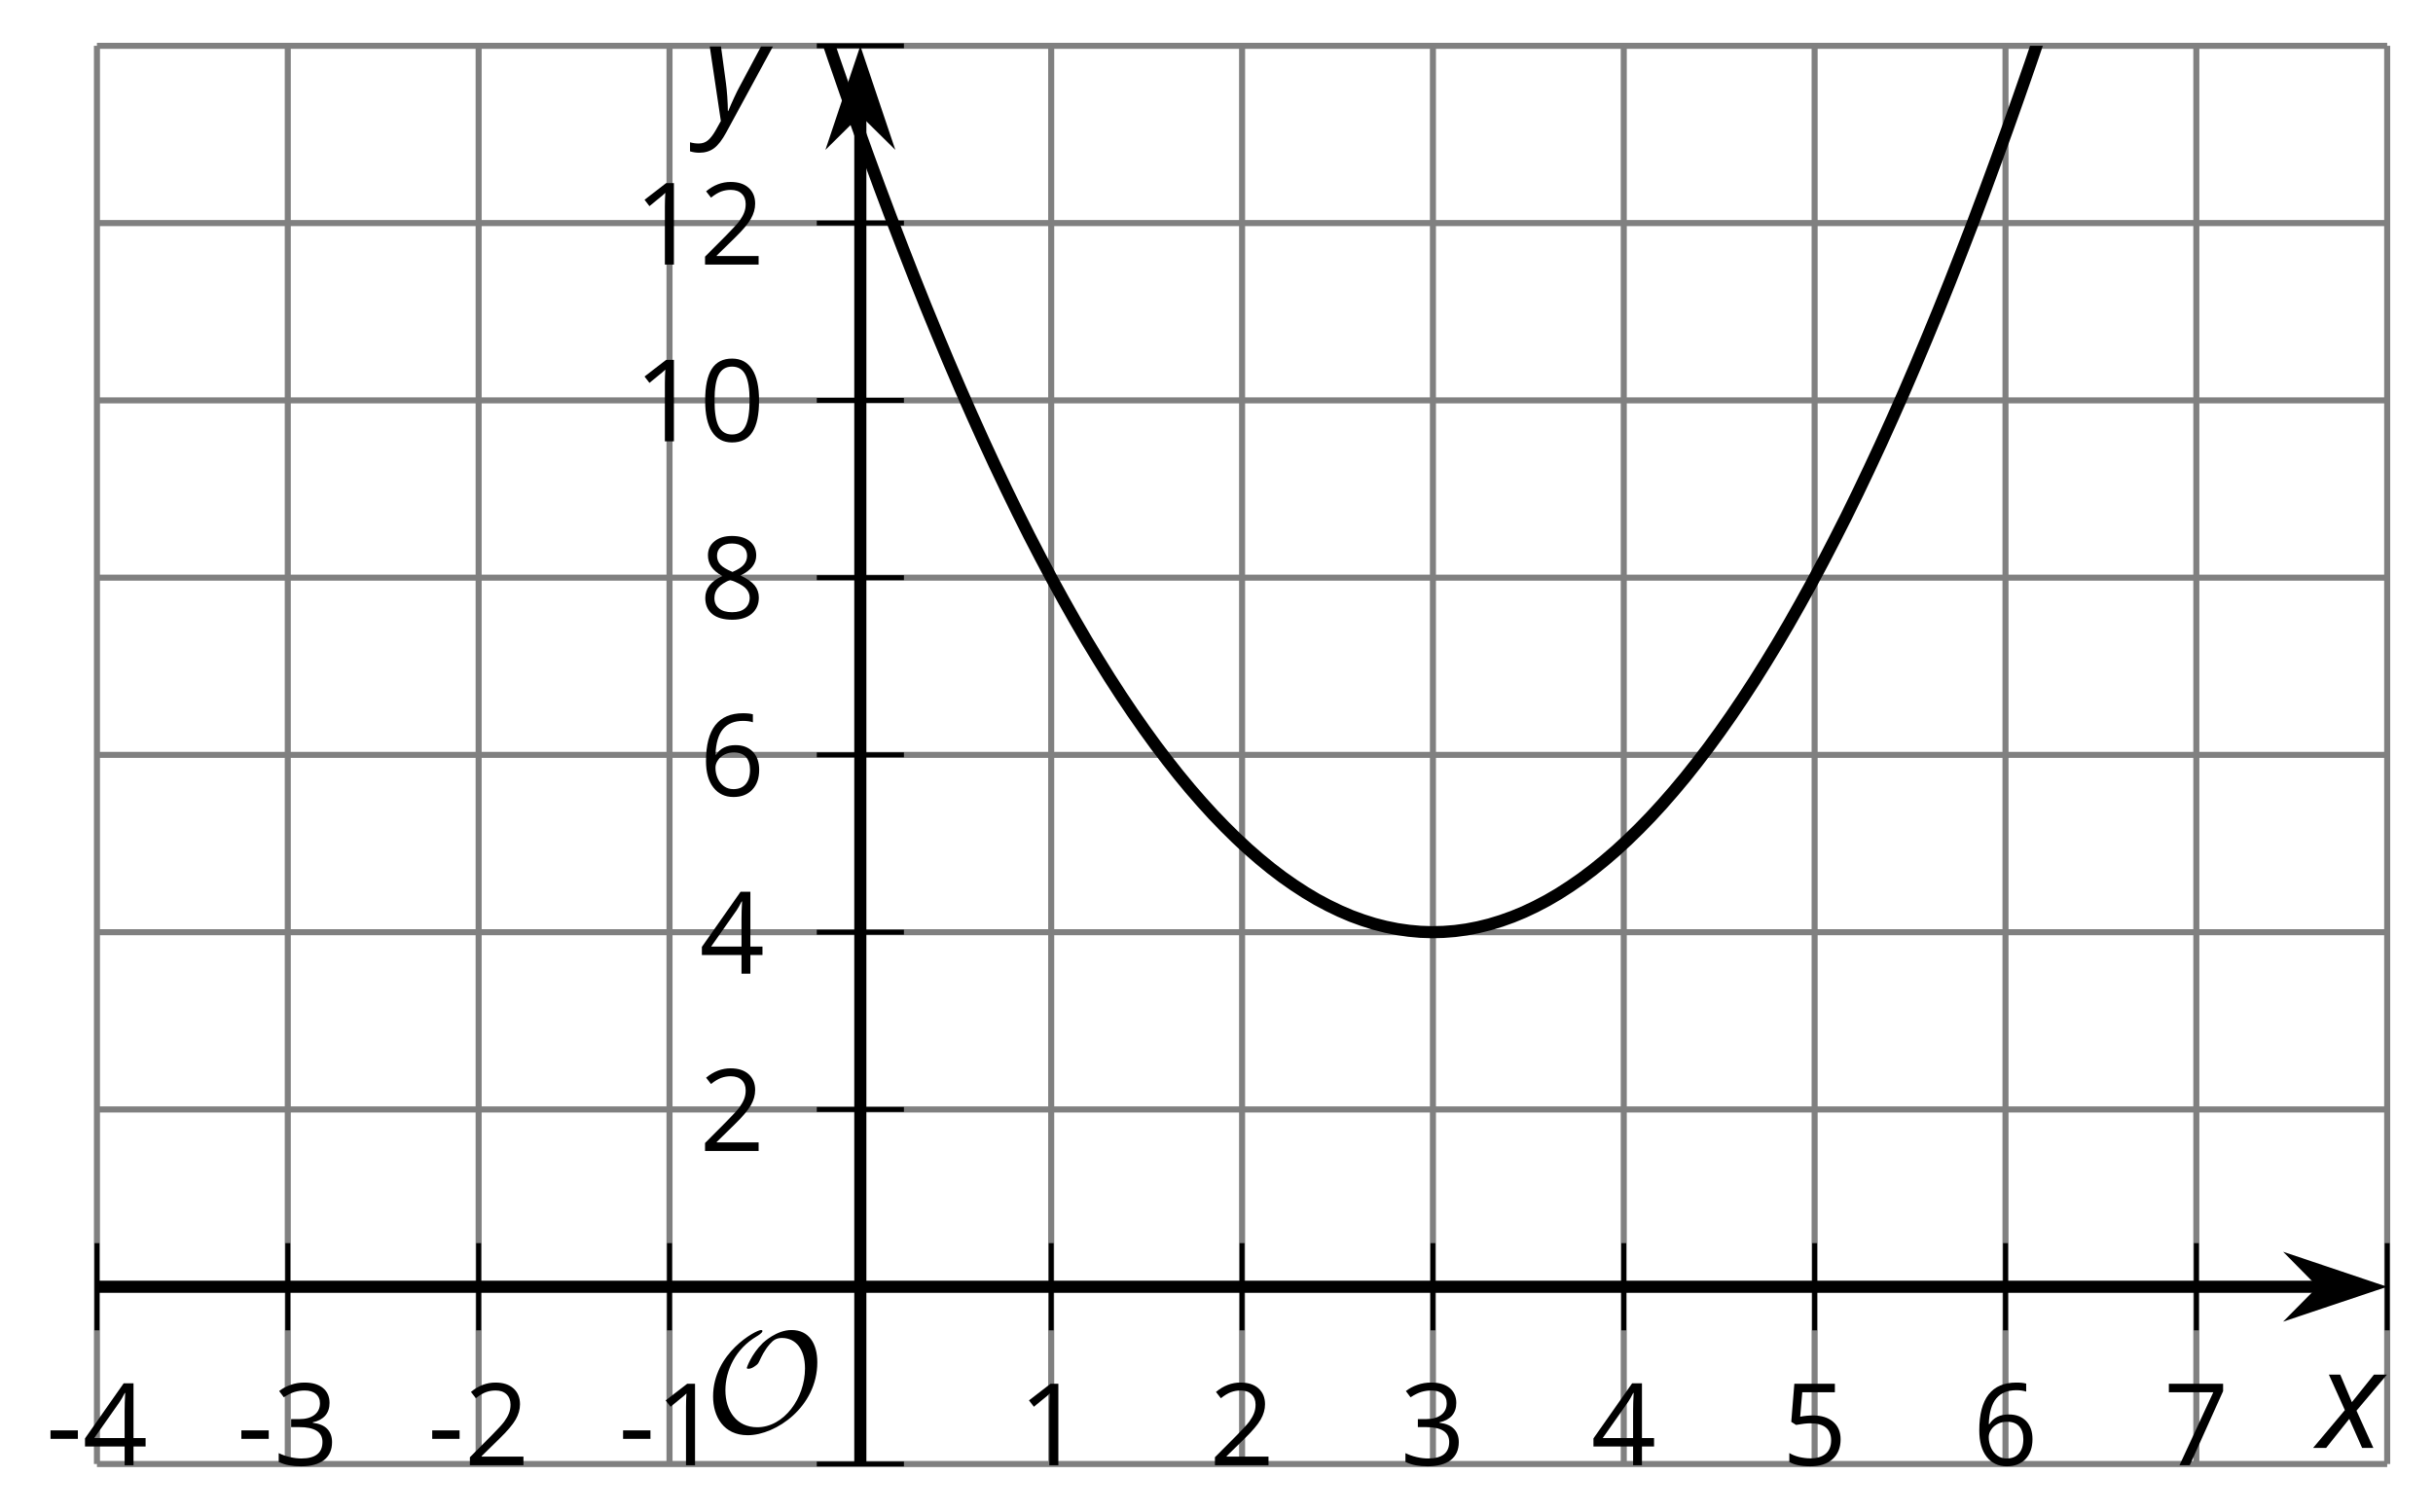
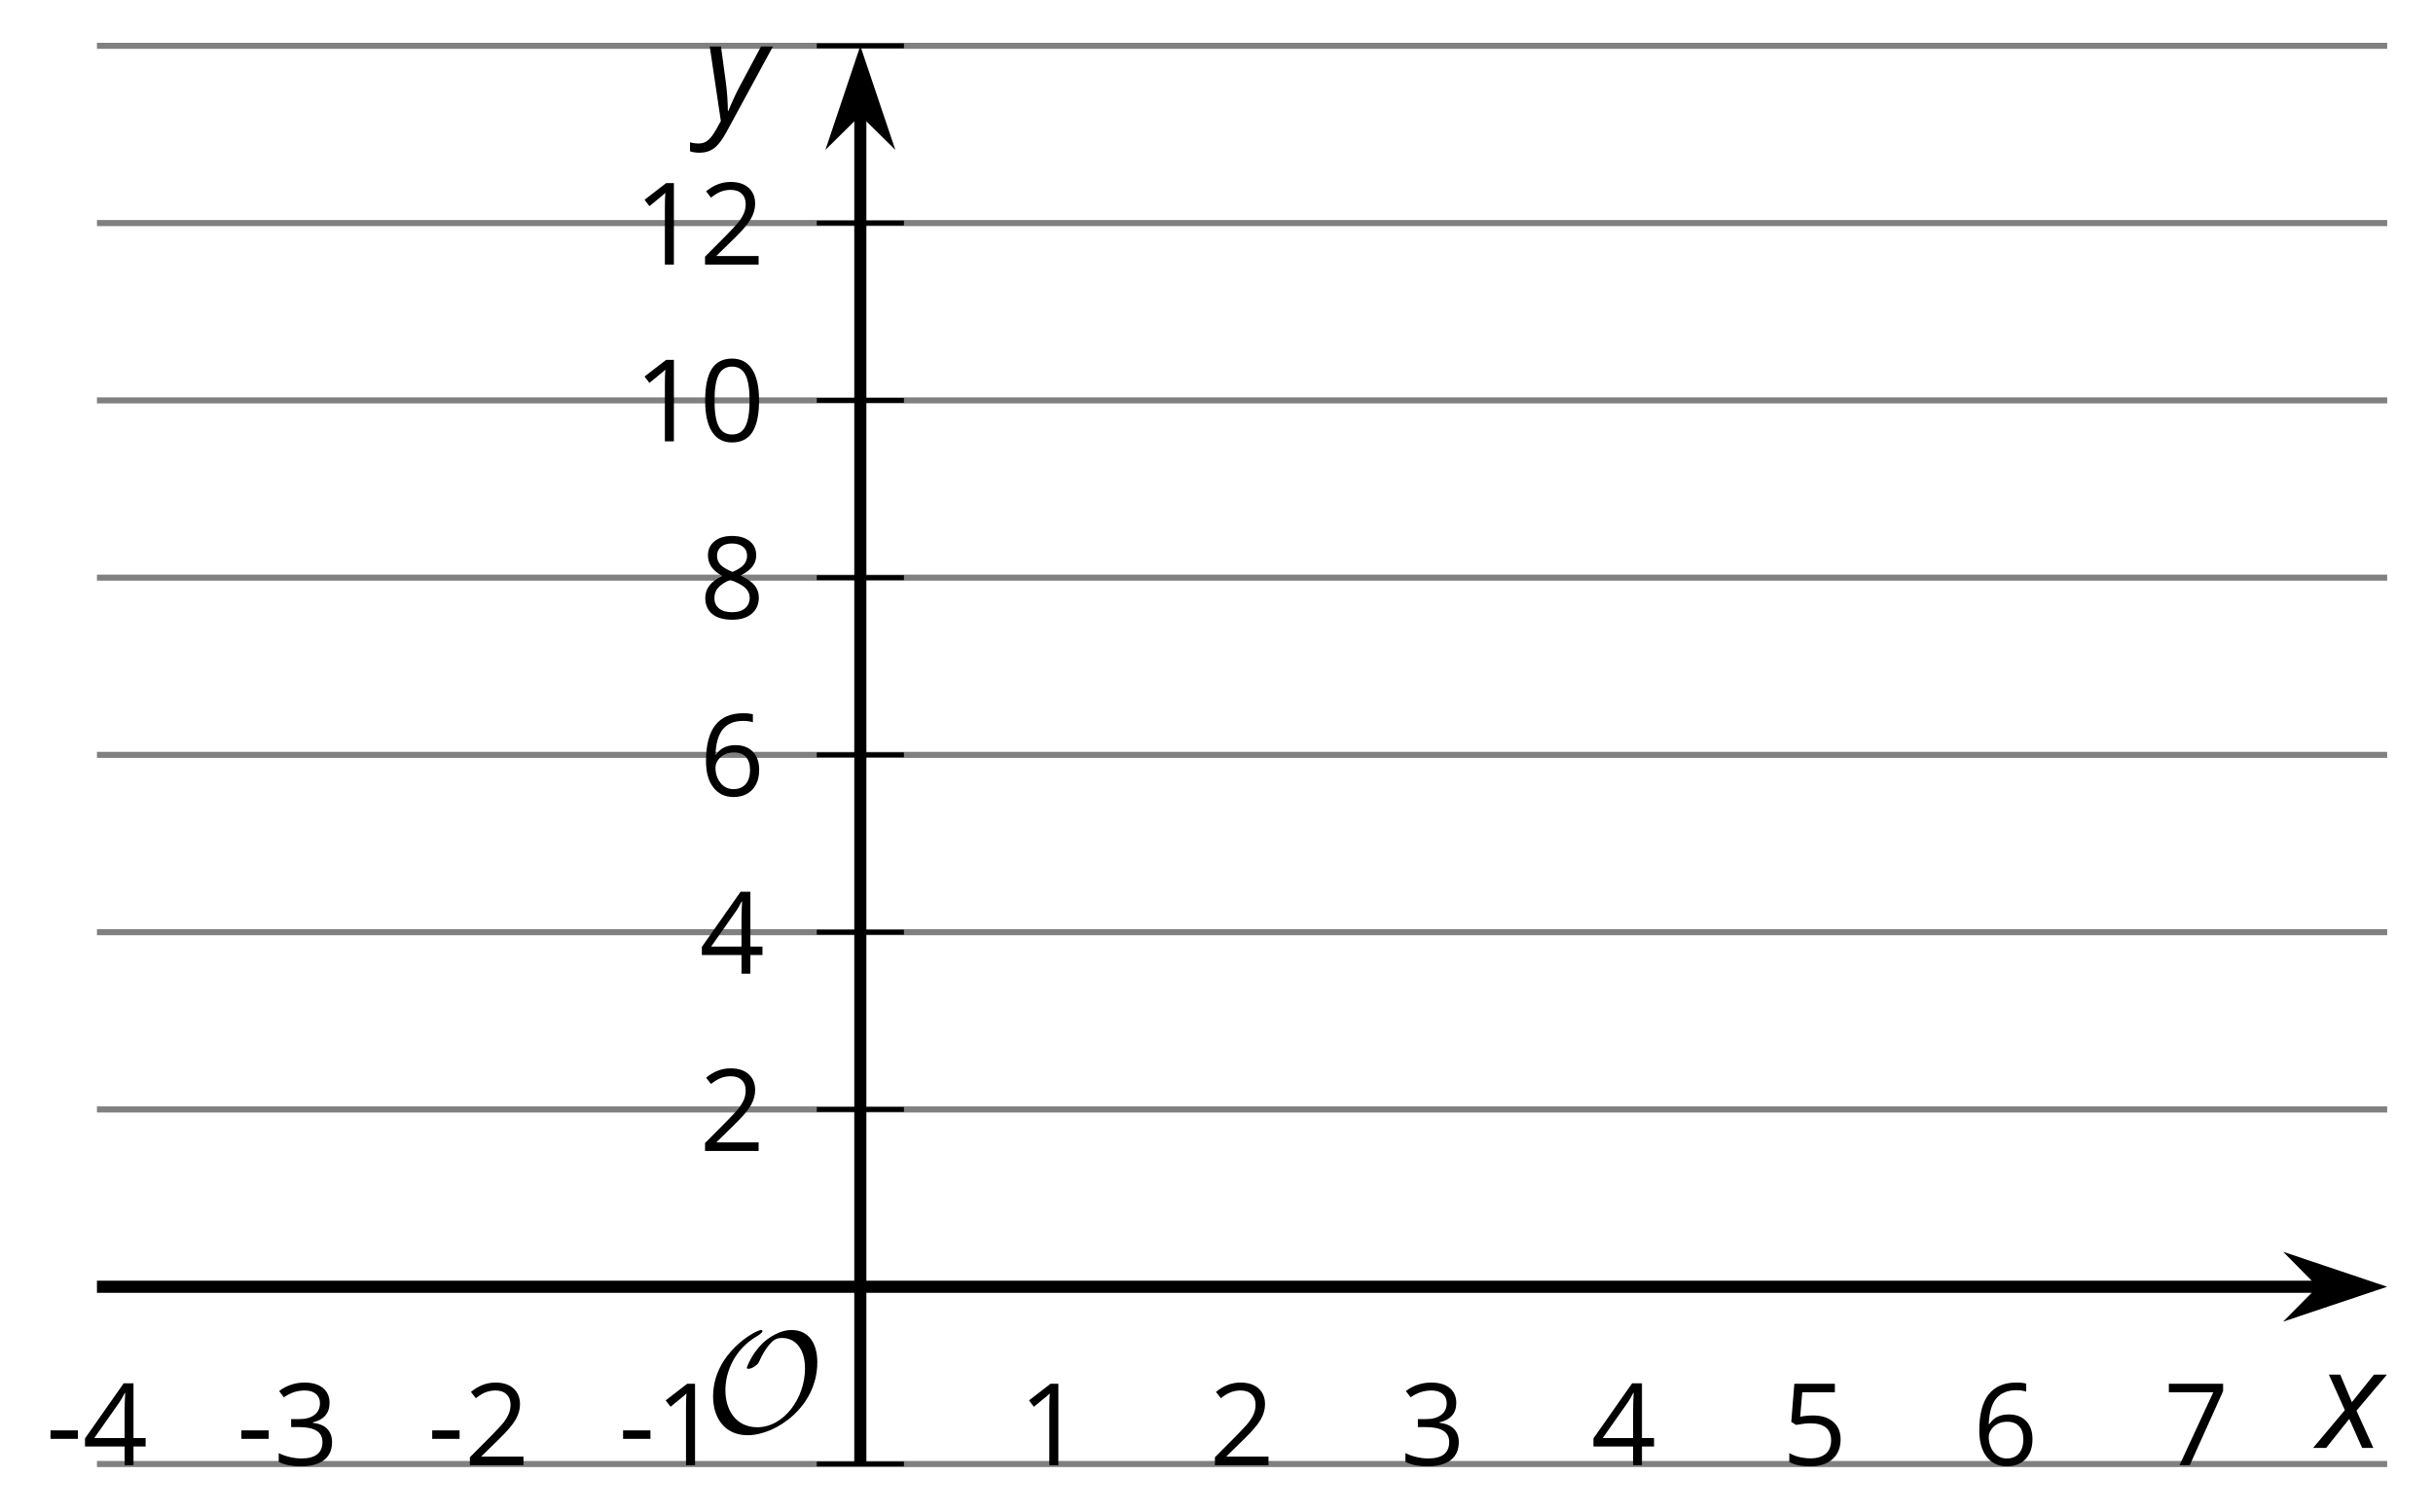
<svg xmlns="http://www.w3.org/2000/svg" xmlns:xlink="http://www.w3.org/1999/xlink" height="124.928pt" version="1.1" viewBox="-72 -72 200.963 124.928" width="200.963pt">
  <defs>
    <clipPath id="clip1">
      <path d="M-63.992 48.953H125.179V-68.215H-63.992Z" />
    </clipPath>
    <path d="M9.289 -5.762C9.289 -7.281 8.62 -8.428 7.161 -8.428C5.918 -8.428 4.866 -7.424 4.782 -7.352C3.826 -6.408 3.467 -5.332 3.467 -5.308C3.467 -5.236 3.527 -5.224 3.587 -5.224C3.814 -5.224 4.005 -5.344 4.184 -5.475C4.399 -5.631 4.411 -5.667 4.543 -5.942C4.651 -6.181 4.926 -6.767 5.368 -7.269C5.655 -7.592 5.894 -7.771 6.372 -7.771C7.532 -7.771 8.273 -6.814 8.273 -5.248C8.273 -2.809 6.539 -0.395 4.328 -0.395C2.63 -0.395 1.698 -1.745 1.698 -3.455C1.698 -5.081 2.534 -6.874 4.28 -7.902C4.399 -7.974 4.758 -8.189 4.758 -8.345C4.758 -8.428 4.663 -8.428 4.639 -8.428C4.22 -8.428 0.681 -6.528 0.681 -2.941C0.681 -1.267 1.554 0.263 3.539 0.263C5.87 0.263 9.289 -2.08 9.289 -5.762Z" id="g5-79" />
    <path d="M0.387 -2.178H2.647V-2.878H0.387V-2.178Z" id="g7-13" />
    <path d="M4.922 -3.375C4.922 -4.498 4.733 -5.355 4.355 -5.948C3.973 -6.542 3.421 -6.837 2.689 -6.837C1.938 -6.837 1.381 -6.552 1.018 -5.985S0.47 -4.549 0.47 -3.375C0.47 -2.238 0.658 -1.377 1.036 -0.792C1.413 -0.203 1.966 0.092 2.689 0.092C3.444 0.092 4.006 -0.193 4.374 -0.769C4.738 -1.344 4.922 -2.21 4.922 -3.375ZM1.243 -3.375C1.243 -4.355 1.358 -5.064 1.588 -5.506C1.819 -5.953 2.187 -6.174 2.689 -6.174C3.2 -6.174 3.568 -5.948 3.794 -5.497C4.024 -5.051 4.139 -4.342 4.139 -3.375S4.024 -1.699 3.794 -1.243C3.568 -0.792 3.2 -0.566 2.689 -0.566C2.187 -0.566 1.819 -0.792 1.588 -1.234C1.358 -1.685 1.243 -2.394 1.243 -3.375Z" id="g7-16" />
    <path d="M3.292 0V-6.731H2.647L0.866 -5.355L1.271 -4.83C1.92 -5.359 2.288 -5.658 2.366 -5.727S2.518 -5.866 2.583 -5.93C2.56 -5.576 2.546 -5.198 2.546 -4.797V0H3.292Z" id="g7-17" />
    <path d="M4.885 0V-0.709H1.423V-0.746L2.896 -2.187C3.554 -2.827 4.001 -3.352 4.24 -3.771S4.599 -4.609 4.599 -5.037C4.599 -5.585 4.42 -6.018 4.061 -6.344C3.702 -6.667 3.204 -6.828 2.574 -6.828C1.842 -6.828 1.169 -6.57 0.548 -6.054L0.953 -5.534C1.262 -5.778 1.538 -5.944 1.786 -6.036C2.04 -6.128 2.302 -6.174 2.583 -6.174C2.97 -6.174 3.273 -6.068 3.49 -5.856C3.706 -5.649 3.817 -5.364 3.817 -5.005C3.817 -4.751 3.775 -4.512 3.688 -4.291S3.471 -3.844 3.301 -3.61S2.772 -2.988 2.233 -2.44L0.46 -0.658V0H4.885Z" id="g7-18" />
    <path d="M4.632 -5.147C4.632 -5.668 4.452 -6.077 4.088 -6.381C3.725 -6.676 3.218 -6.828 2.564 -6.828C2.164 -6.828 1.786 -6.768 1.427 -6.639C1.064 -6.519 0.746 -6.344 0.47 -6.128L0.856 -5.612C1.192 -5.829 1.487 -5.976 1.75 -6.054S2.288 -6.174 2.583 -6.174C2.97 -6.174 3.278 -6.082 3.499 -5.893C3.729 -5.704 3.84 -5.447 3.84 -5.12C3.84 -4.71 3.688 -4.388 3.379 -4.153C3.071 -3.923 2.657 -3.808 2.132 -3.808H1.459V-3.149H2.122C3.407 -3.149 4.047 -2.739 4.047 -1.925C4.047 -1.013 3.467 -0.557 2.302 -0.557C2.007 -0.557 1.694 -0.594 1.363 -0.672C1.036 -0.746 0.723 -0.856 0.433 -0.999V-0.272C0.714 -0.138 0.999 -0.041 1.298 0.009C1.593 0.064 1.92 0.092 2.274 0.092C3.094 0.092 3.725 -0.083 4.171 -0.424C4.618 -0.769 4.839 -1.266 4.839 -1.906C4.839 -2.353 4.71 -2.716 4.448 -2.993S3.785 -3.439 3.246 -3.508V-3.545C3.688 -3.637 4.029 -3.821 4.273 -4.093C4.512 -4.365 4.632 -4.719 4.632 -5.147Z" id="g7-19" />
    <path d="M5.203 -1.547V-2.242H4.204V-6.768H3.393L0.198 -2.215V-1.547H3.471V0H4.204V-1.547H5.203ZM3.471 -2.242H0.962L3.066 -5.235C3.195 -5.428 3.333 -5.672 3.481 -5.967H3.518C3.485 -5.414 3.471 -4.917 3.471 -4.48V-2.242Z" id="g7-20" />
    <path d="M2.564 -4.111C2.215 -4.111 1.865 -4.075 1.51 -4.006L1.68 -6.027H4.374V-6.731H1.027L0.773 -3.582L1.169 -3.329C1.657 -3.416 2.049 -3.462 2.339 -3.462C3.49 -3.462 4.065 -2.993 4.065 -2.053C4.065 -1.57 3.913 -1.202 3.619 -0.948C3.315 -0.695 2.896 -0.566 2.357 -0.566C2.049 -0.566 1.731 -0.608 1.413 -0.681C1.096 -0.764 0.829 -0.87 0.612 -1.008V-0.272C1.013 -0.028 1.588 0.092 2.348 0.092C3.126 0.092 3.739 -0.106 4.18 -0.502C4.627 -0.898 4.848 -1.446 4.848 -2.141C4.848 -2.753 4.646 -3.232 4.236 -3.582C3.831 -3.936 3.273 -4.111 2.564 -4.111Z" id="g7-21" />
    <path d="M0.539 -2.878C0.539 -1.943 0.741 -1.215 1.151 -0.691C1.561 -0.17 2.113 0.092 2.808 0.092C3.458 0.092 3.978 -0.11 4.355 -0.506C4.742 -0.912 4.931 -1.459 4.931 -2.159C4.931 -2.785 4.756 -3.283 4.411 -3.646C4.061 -4.01 3.582 -4.194 2.979 -4.194C2.247 -4.194 1.713 -3.932 1.377 -3.402H1.321C1.358 -4.365 1.565 -5.074 1.948 -5.525C2.33 -5.971 2.878 -6.197 3.6 -6.197C3.904 -6.197 4.176 -6.16 4.411 -6.082V-6.74C4.213 -6.8 3.936 -6.828 3.591 -6.828C2.583 -6.828 1.823 -6.501 1.308 -5.847C0.797 -5.189 0.539 -4.199 0.539 -2.878ZM2.799 -0.557C2.509 -0.557 2.251 -0.635 2.026 -0.797C1.805 -0.958 1.63 -1.174 1.506 -1.446S1.321 -2.012 1.321 -2.33C1.321 -2.546 1.39 -2.753 1.529 -2.951C1.662 -3.149 1.846 -3.306 2.076 -3.421S2.56 -3.591 2.836 -3.591C3.283 -3.591 3.614 -3.462 3.84 -3.209S4.176 -2.606 4.176 -2.159C4.176 -1.639 4.056 -1.243 3.812 -0.967C3.573 -0.695 3.237 -0.557 2.799 -0.557Z" id="g7-22" />
    <path d="M1.312 0H2.159L4.913 -6.119V-6.731H0.433V-6.027H4.102L1.312 0Z" id="g7-23" />
    <path d="M2.689 -6.828C2.086 -6.828 1.602 -6.685 1.243 -6.39C0.879 -6.105 0.7 -5.714 0.7 -5.226C0.7 -4.88 0.792 -4.572 0.976 -4.291C1.16 -4.015 1.464 -3.757 1.888 -3.518C0.948 -3.089 0.479 -2.486 0.479 -1.717C0.479 -1.142 0.672 -0.695 1.059 -0.378C1.446 -0.064 1.998 0.092 2.716 0.092C3.393 0.092 3.927 -0.074 4.319 -0.405C4.71 -0.741 4.903 -1.188 4.903 -1.745C4.903 -2.122 4.788 -2.454 4.558 -2.744C4.328 -3.029 3.941 -3.301 3.393 -3.564C3.844 -3.789 4.171 -4.038 4.378 -4.309S4.687 -4.885 4.687 -5.216C4.687 -5.718 4.507 -6.114 4.148 -6.4S3.301 -6.828 2.689 -6.828ZM1.234 -1.699C1.234 -2.03 1.335 -2.316 1.542 -2.551C1.75 -2.79 2.081 -3.006 2.537 -3.204C3.131 -2.988 3.55 -2.762 3.789 -2.532C4.029 -2.297 4.148 -2.035 4.148 -1.736C4.148 -1.363 4.019 -1.068 3.766 -0.852S3.154 -0.529 2.698 -0.529C2.233 -0.529 1.874 -0.631 1.621 -0.838C1.363 -1.045 1.234 -1.331 1.234 -1.699ZM2.68 -6.206C3.071 -6.206 3.375 -6.114 3.6 -5.93C3.821 -5.75 3.932 -5.502 3.932 -5.193C3.932 -4.913 3.84 -4.664 3.656 -4.452C3.476 -4.24 3.163 -4.042 2.726 -3.858C2.238 -4.061 1.901 -4.263 1.722 -4.466S1.45 -4.913 1.45 -5.193C1.45 -5.502 1.561 -5.746 1.777 -5.93S2.297 -6.206 2.68 -6.206Z" id="g7-24" />
    <path d="M2.58 -2.398L3.641 0H4.569L3.177 -3.077L5.691 -6.055H4.619L2.796 -3.779L1.834 -6.055H0.895L2.215 -3.122L-0.409 0H0.669L2.58 -2.398Z" id="g4-88" />
    <path d="M0.541 -6.055L1.459 0.099L1.039 0.851C0.834 1.215 0.624 1.492 0.409 1.68C0.199 1.862 -0.061 1.956 -0.365 1.956C-0.613 1.956 -0.856 1.923 -1.088 1.856V2.602C-0.84 2.68 -0.58 2.718 -0.315 2.718C0.155 2.718 0.558 2.597 0.895 2.348S1.569 1.663 1.912 1.028L5.757 -6.055H4.774L2.978 -2.691C2.884 -2.53 2.746 -2.243 2.553 -1.829S2.199 -1.044 2.072 -0.724H2.039C2.039 -1.028 2.022 -1.425 1.989 -1.923C1.95 -2.414 1.917 -2.79 1.878 -3.044L1.47 -6.055H0.541Z" id="g4-89" />
  </defs>
  <g id="page1">
-     <path d="M-63.992 48.953V-68.215M-48.23 48.953V-68.215M-32.465 48.953V-68.215M-16.699 48.953V-68.215M14.828 48.953V-68.215M30.594 48.953V-68.215M46.359 48.953V-68.215M62.121 48.953V-68.215M77.886 48.953V-68.215M93.652 48.953V-68.215M109.414 48.953V-68.215M125.179 48.953V-68.215" fill="none" stroke="#808080" stroke-linejoin="bevel" stroke-miterlimit="10.037" stroke-width="0.5" />
    <path d="M-63.992 48.953H125.179M-63.992 19.66H125.179M-63.992 5.016H125.179M-63.992 -9.633H125.179M-63.992 -24.277H125.179M-63.992 -38.922H125.179M-63.992 -53.571H125.179M-63.992 -68.215H125.179" fill="none" stroke="#808080" stroke-linejoin="bevel" stroke-miterlimit="10.037" stroke-width="0.5" />
-     <path d="M-63.992 37.906V30.707M-48.23 37.906V30.707M-32.465 37.906V30.707M-16.699 37.906V30.707M14.828 37.906V30.707M30.594 37.906V30.707M46.359 37.906V30.707M62.121 37.906V30.707M77.886 37.906V30.707M93.652 37.906V30.707M109.414 37.906V30.707M125.179 37.906V30.707" fill="none" stroke="#000000" stroke-linejoin="bevel" stroke-miterlimit="10.037" stroke-width="0.4" />
    <path d="M-4.535 48.953H2.664M-4.535 19.66H2.664M-4.535 5.016H2.664M-4.535 -9.633H2.664M-4.535 -24.277H2.664M-4.535 -38.922H2.664M-4.535 -53.571H2.664M-4.535 -68.215H2.664" fill="none" stroke="#000000" stroke-linejoin="bevel" stroke-miterlimit="10.037" stroke-width="0.4" />
    <path d="M-63.992 34.309H119.886" fill="none" stroke="#000000" stroke-linejoin="bevel" stroke-miterlimit="10.037" stroke-width="1" />
    <path d="M123.606 34.309L118.414 32.562L120.137 34.309L118.414 36.051Z" />
    <path d="M123.606 34.309L118.414 32.562L120.137 34.309L118.414 36.051Z" fill="none" stroke="#000000" stroke-miterlimit="10.037" stroke-width="1" />
    <path d="M-0.938 48.953V-62.922" fill="none" stroke="#000000" stroke-linejoin="bevel" stroke-miterlimit="10.037" stroke-width="1" />
    <path d="M-0.938 -66.641L-2.68 -61.449L-0.938 -63.172L0.809 -61.449Z" />
    <path d="M-0.938 -66.641L-2.68 -61.449L-0.938 -63.172L0.809 -61.449Z" fill="none" stroke="#000000" stroke-miterlimit="10.037" stroke-width="1" />
    <g transform="matrix(1 0 0 1 -12.228 4.074)">
      <use x="-55.987" xlink:href="#g7-13" y="44.979" />
      <use x="-52.949" xlink:href="#g7-20" y="44.979" />
    </g>
    <g transform="matrix(1 0 0 1 3.537 4.074)">
      <use x="-55.987" xlink:href="#g7-13" y="44.979" />
      <use x="-52.949" xlink:href="#g7-19" y="44.979" />
    </g>
    <g transform="matrix(1 0 0 1 19.301 4.074)">
      <use x="-55.987" xlink:href="#g7-13" y="44.979" />
      <use x="-52.949" xlink:href="#g7-18" y="44.979" />
    </g>
    <g transform="matrix(1 0 0 1 35.066 4.074)">
      <use x="-55.987" xlink:href="#g7-13" y="44.979" />
      <use x="-52.949" xlink:href="#g7-17" y="44.979" />
    </g>
    <g transform="matrix(1 0 0 1 68.114 4.074)">
      <use x="-55.987" xlink:href="#g7-17" y="44.979" />
    </g>
    <g transform="matrix(1 0 0 1 83.878 4.074)">
      <use x="-55.987" xlink:href="#g7-18" y="44.979" />
    </g>
    <g transform="matrix(1 0 0 1 99.642 4.074)">
      <use x="-55.987" xlink:href="#g7-19" y="44.979" />
    </g>
    <g transform="matrix(1 0 0 1 115.407 4.074)">
      <use x="-55.987" xlink:href="#g7-20" y="44.979" />
    </g>
    <g transform="matrix(1 0 0 1 131.171 4.074)">
      <use x="-55.987" xlink:href="#g7-21" y="44.979" />
    </g>
    <g transform="matrix(1 0 0 1 146.936 4.074)">
      <use x="-55.987" xlink:href="#g7-22" y="44.979" />
    </g>
    <g transform="matrix(1 0 0 1 162.7 4.074)">
      <use x="-55.987" xlink:href="#g7-23" y="44.979" />
    </g>
    <g transform="matrix(1 0 0 1 41.763 -21.887)">
      <use x="-55.987" xlink:href="#g7-18" y="44.979" />
    </g>
    <g transform="matrix(1 0 0 1 41.763 -36.533)">
      <use x="-55.987" xlink:href="#g7-20" y="44.979" />
    </g>
    <g transform="matrix(1 0 0 1 41.763 -51.224)">
      <use x="-55.987" xlink:href="#g7-22" y="44.979" />
    </g>
    <g transform="matrix(1 0 0 1 41.763 -65.87)">
      <use x="-55.987" xlink:href="#g7-24" y="44.979" />
    </g>
    <g transform="matrix(1 0 0 1 36.359 -80.516)">
      <use x="-55.987" xlink:href="#g7-17" y="44.979" />
      <use x="-50.583" xlink:href="#g7-16" y="44.979" />
    </g>
    <g transform="matrix(1 0 0 1 36.359 -95.118)">
      <use x="-55.987" xlink:href="#g7-17" y="44.979" />
      <use x="-50.583" xlink:href="#g7-18" y="44.979" />
    </g>
-     <path clip-path="url(#clip1)" d="M-63.992 -353.816L-63.043 -347.66L-62.094 -341.558L-61.141 -335.507L-60.191 -329.515L-59.242 -323.57L-58.289 -317.683L-57.34 -311.847L-56.391 -306.062L-55.438 -300.332L-54.488 -294.656L-53.535 -289.035L-52.586 -283.464L-51.637 -277.95L-50.684 -272.484L-49.734 -267.075L-48.785 -261.719L-47.832 -256.414L-46.883 -251.165L-45.934 -245.969L-44.98 -240.825L-44.031 -235.734L-43.082 -230.696L-42.129 -225.71L-41.18 -220.782L-40.227 -215.903L-39.277 -211.078L-38.328 -206.309L-37.375 -201.59L-36.426 -196.925L-35.477 -192.317L-34.523 -187.758L-33.574 -183.254L-32.625 -178.8L-31.672 -174.403L-30.723 -170.059L-29.773 -165.766L-28.82 -161.528L-27.871 -157.344L-26.918 -153.21L-25.969 -149.133L-25.02 -145.106L-24.066 -141.133L-23.117 -137.215L-22.168 -133.352L-21.215 -129.54L-20.266 -125.778L-19.316 -122.075L-18.363 -118.422L-17.414 -114.821L-16.465 -111.274L-15.512 -107.782L-14.562 -104.344L-13.609 -100.958L-12.66 -97.626L-11.711 -94.344L-10.758 -91.118L-9.809 -87.945L-8.859 -84.825L-7.906 -81.757L-6.957 -78.743L-6.008 -75.781L-5.055 -72.876L-4.105 -70.023L-3.156 -67.222L-2.203 -64.477L-1.254 -61.782L-0.301 -59.141L0.648 -56.55L1.598 -54.02L2.551 -51.539L3.5 -49.109L4.449 -46.734L5.402 -44.414L6.352 -42.145L7.301 -39.934L8.254 -37.77L9.203 -35.664L10.152 -33.609L11.105 -31.605L12.055 -29.656L13.004 -27.762L13.957 -25.922L14.906 -24.133L15.859 -22.398L16.809 -20.715L17.758 -19.086L18.711 -17.512L19.66 -15.988L20.609 -14.52L21.562 -13.102L22.512 -11.742L23.461 -10.43L24.414 -9.176L25.363 -7.973L26.312 -6.824L27.266 -5.727L28.215 -4.684L29.168 -3.695L30.117 -2.758L31.066 -1.875L32.02 -1.043L32.969 -0.266L33.918 0.457L34.871 1.125L35.82 1.742L36.769 2.309L37.722 2.816L38.671 3.273L39.621 3.68L40.574 4.027L41.523 4.328L42.476 4.57L43.425 4.762L44.375 4.898L45.328 4.984L46.277 5.016L47.226 4.992L48.179 4.918L49.129 4.789L50.078 4.606L51.031 4.371L51.98 4.082L52.929 3.742L53.882 3.348L54.832 2.898L55.785 2.398L56.734 1.844L57.683 1.234L58.636 0.574L59.586 -0.141L60.535 -0.91L61.488 -1.73L62.437 -2.606L63.386 -3.531L64.339 -4.512L65.289 -5.547L66.238 -6.633L67.191 -7.773L68.14 -8.969L69.093 -10.215L70.043 -11.516L70.992 -12.867L71.945 -14.277L72.894 -15.734L73.843 -17.25L74.796 -18.816L75.746 -20.434L76.695 -22.109L77.648 -23.836L78.597 -25.613L79.546 -27.449L80.5 -29.332L81.449 -31.273L82.398 -33.266L83.351 -35.312L84.3 -37.41L85.254 -39.562L86.203 -41.77L87.152 -44.027L88.105 -46.34L89.054 -48.703L90.004 -51.126L90.957 -53.593L91.906 -56.121L92.855 -58.7L93.808 -61.333L94.757 -64.016L95.711 -66.754L96.66 -69.546L97.609 -72.391L98.562 -75.29L99.511 -78.239L100.461 -81.243L101.414 -84.3L102.363 -87.415L103.312 -90.579L104.265 -93.793L105.214 -97.067L106.164 -100.391L107.117 -103.766L108.066 -107.196L109.015 -110.68L109.968 -114.219L110.918 -117.809L111.871 -121.454L112.82 -125.149L113.769 -128.899L114.722 -132.704L115.671 -136.559L116.621 -140.469L117.574 -144.434L118.523 -148.45L119.472 -152.52L120.425 -156.641L121.375 -160.817L122.324 -165.047L123.277 -169.329L124.226 -173.665L125.179 -178.055" fill="none" stroke="#000000" stroke-linejoin="bevel" stroke-miterlimit="10.037" stroke-width="1" />
    <g transform="matrix(1 0 0 1 42.206 1.333)">
      <use x="-55.987" xlink:href="#g5-79" y="44.979" />
    </g>
    <g transform="matrix(1 0 0 1 175.454 2.645)">
      <use x="-55.987" xlink:href="#g4-88" y="44.979" />
    </g>
    <g transform="matrix(1 0 0 1 42.07 -107.079)">
      <use x="-55.987" xlink:href="#g4-89" y="44.979" />
    </g>
  </g>
</svg>